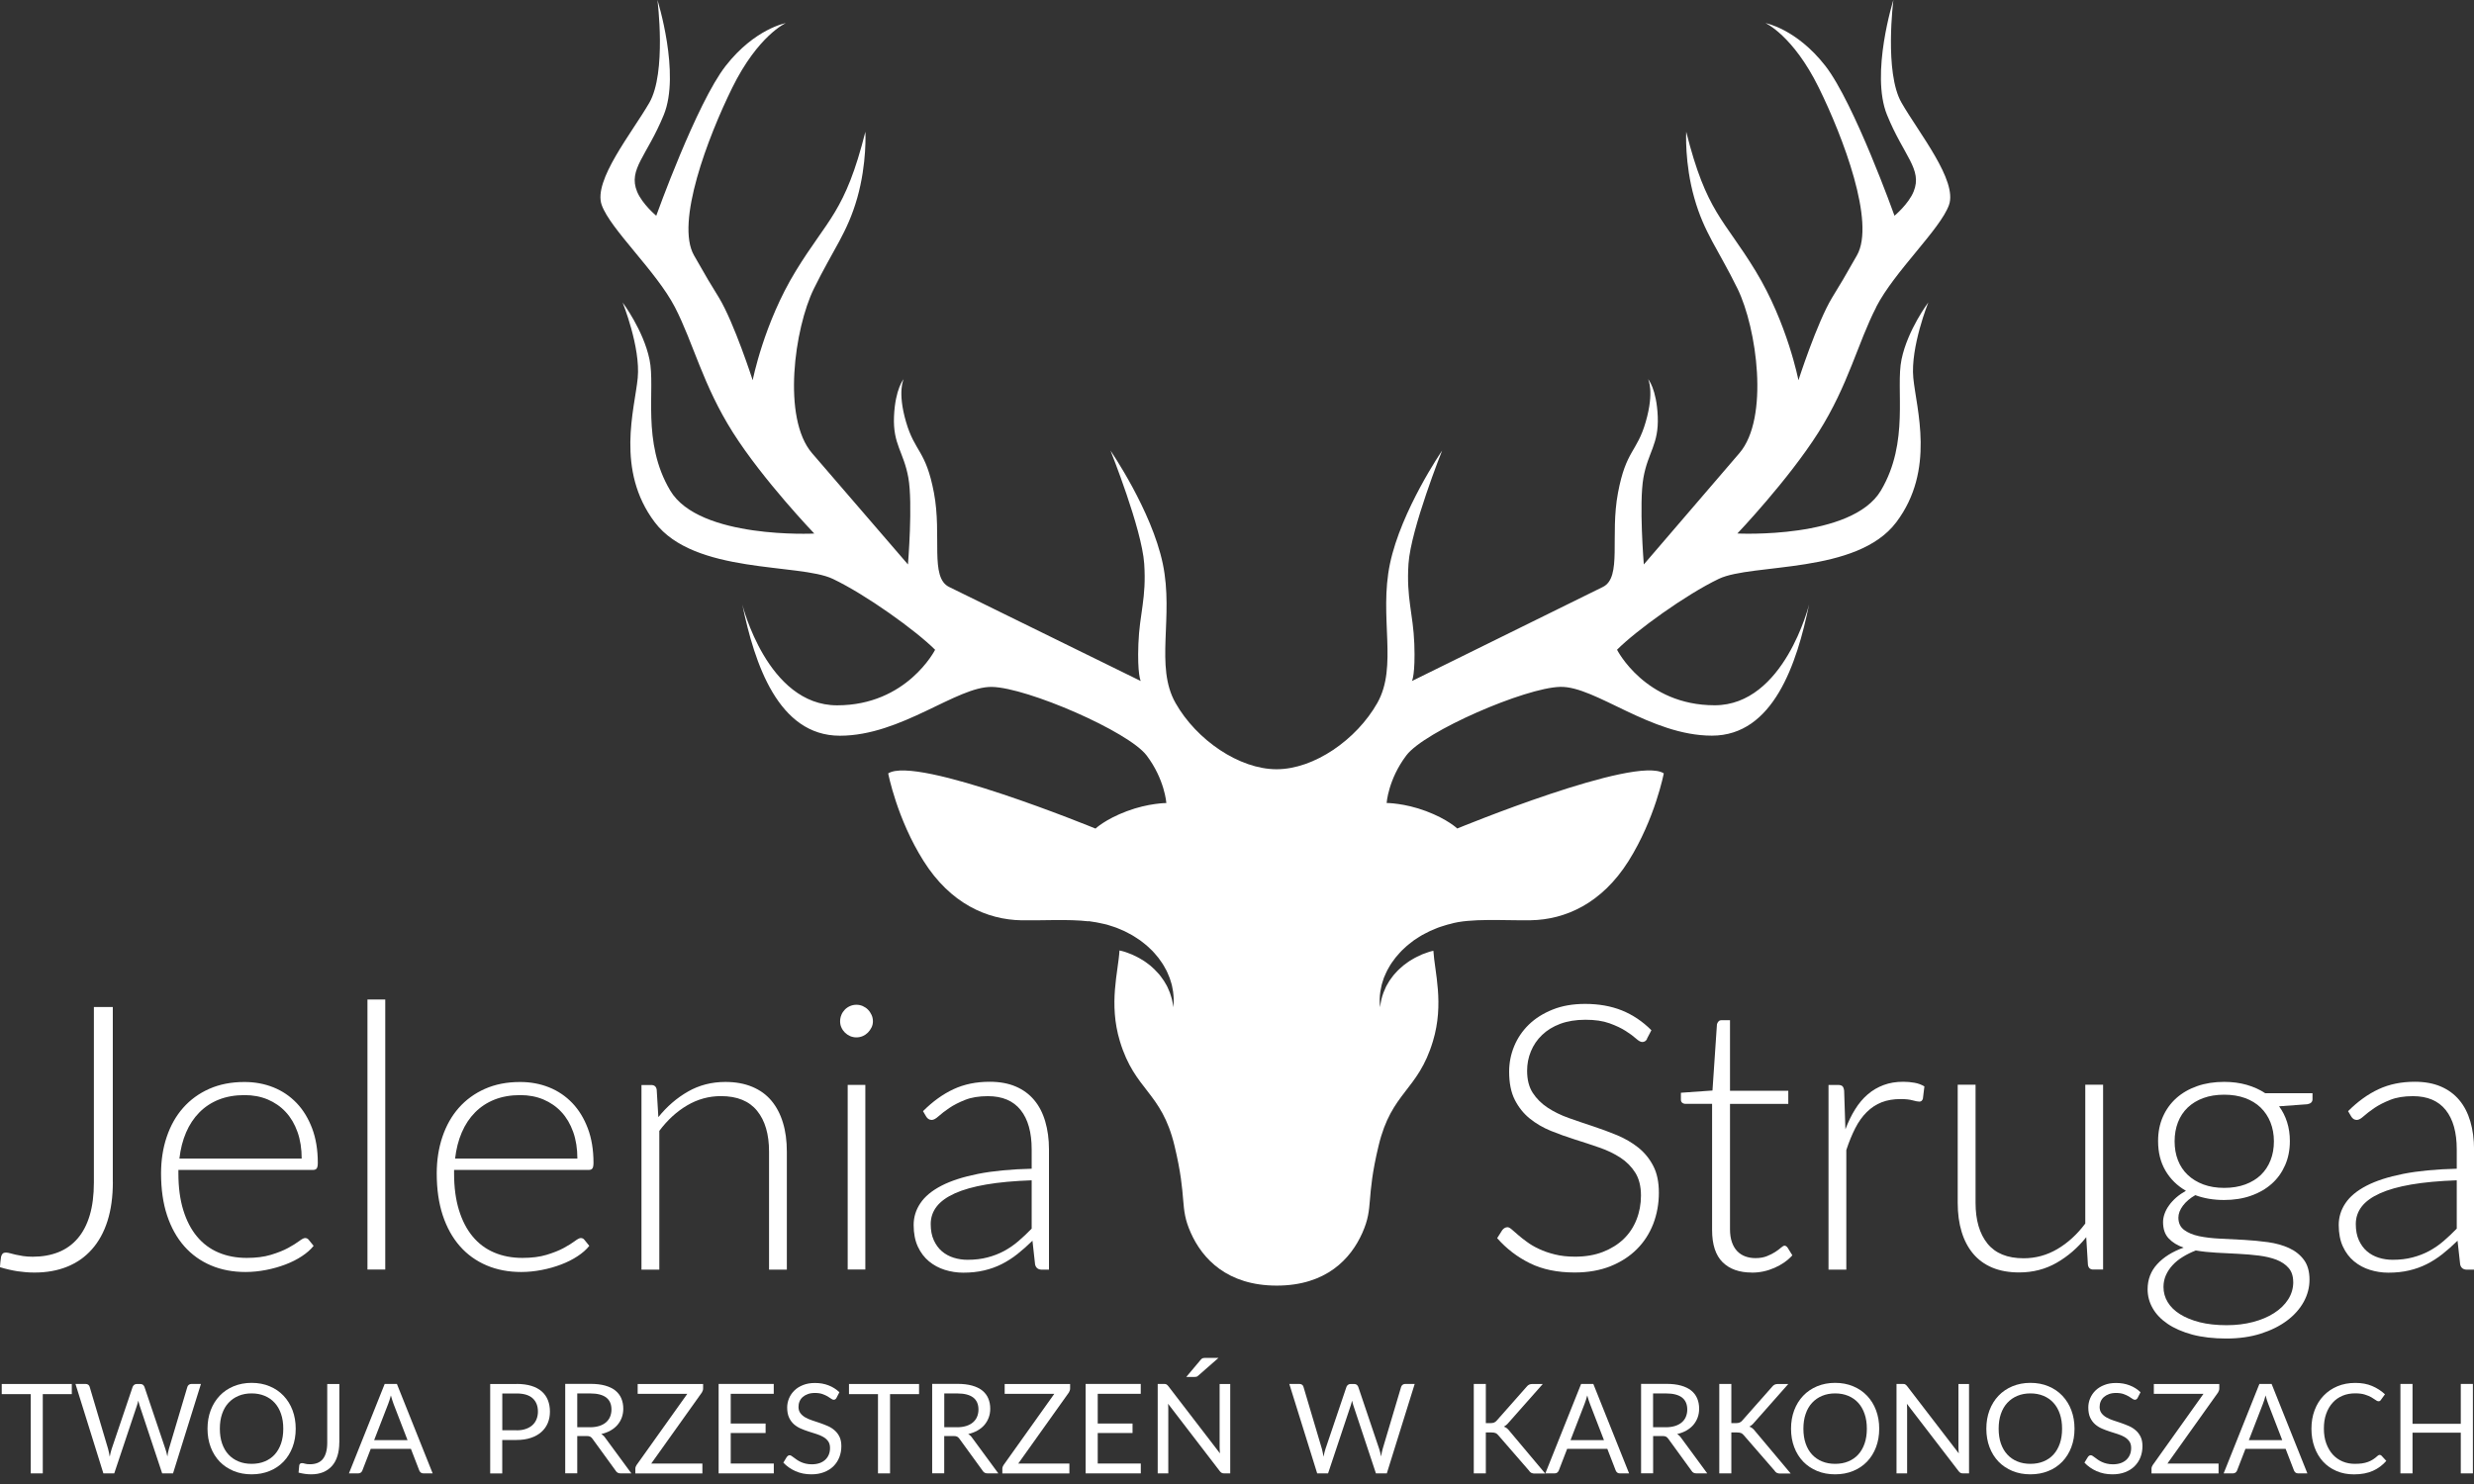
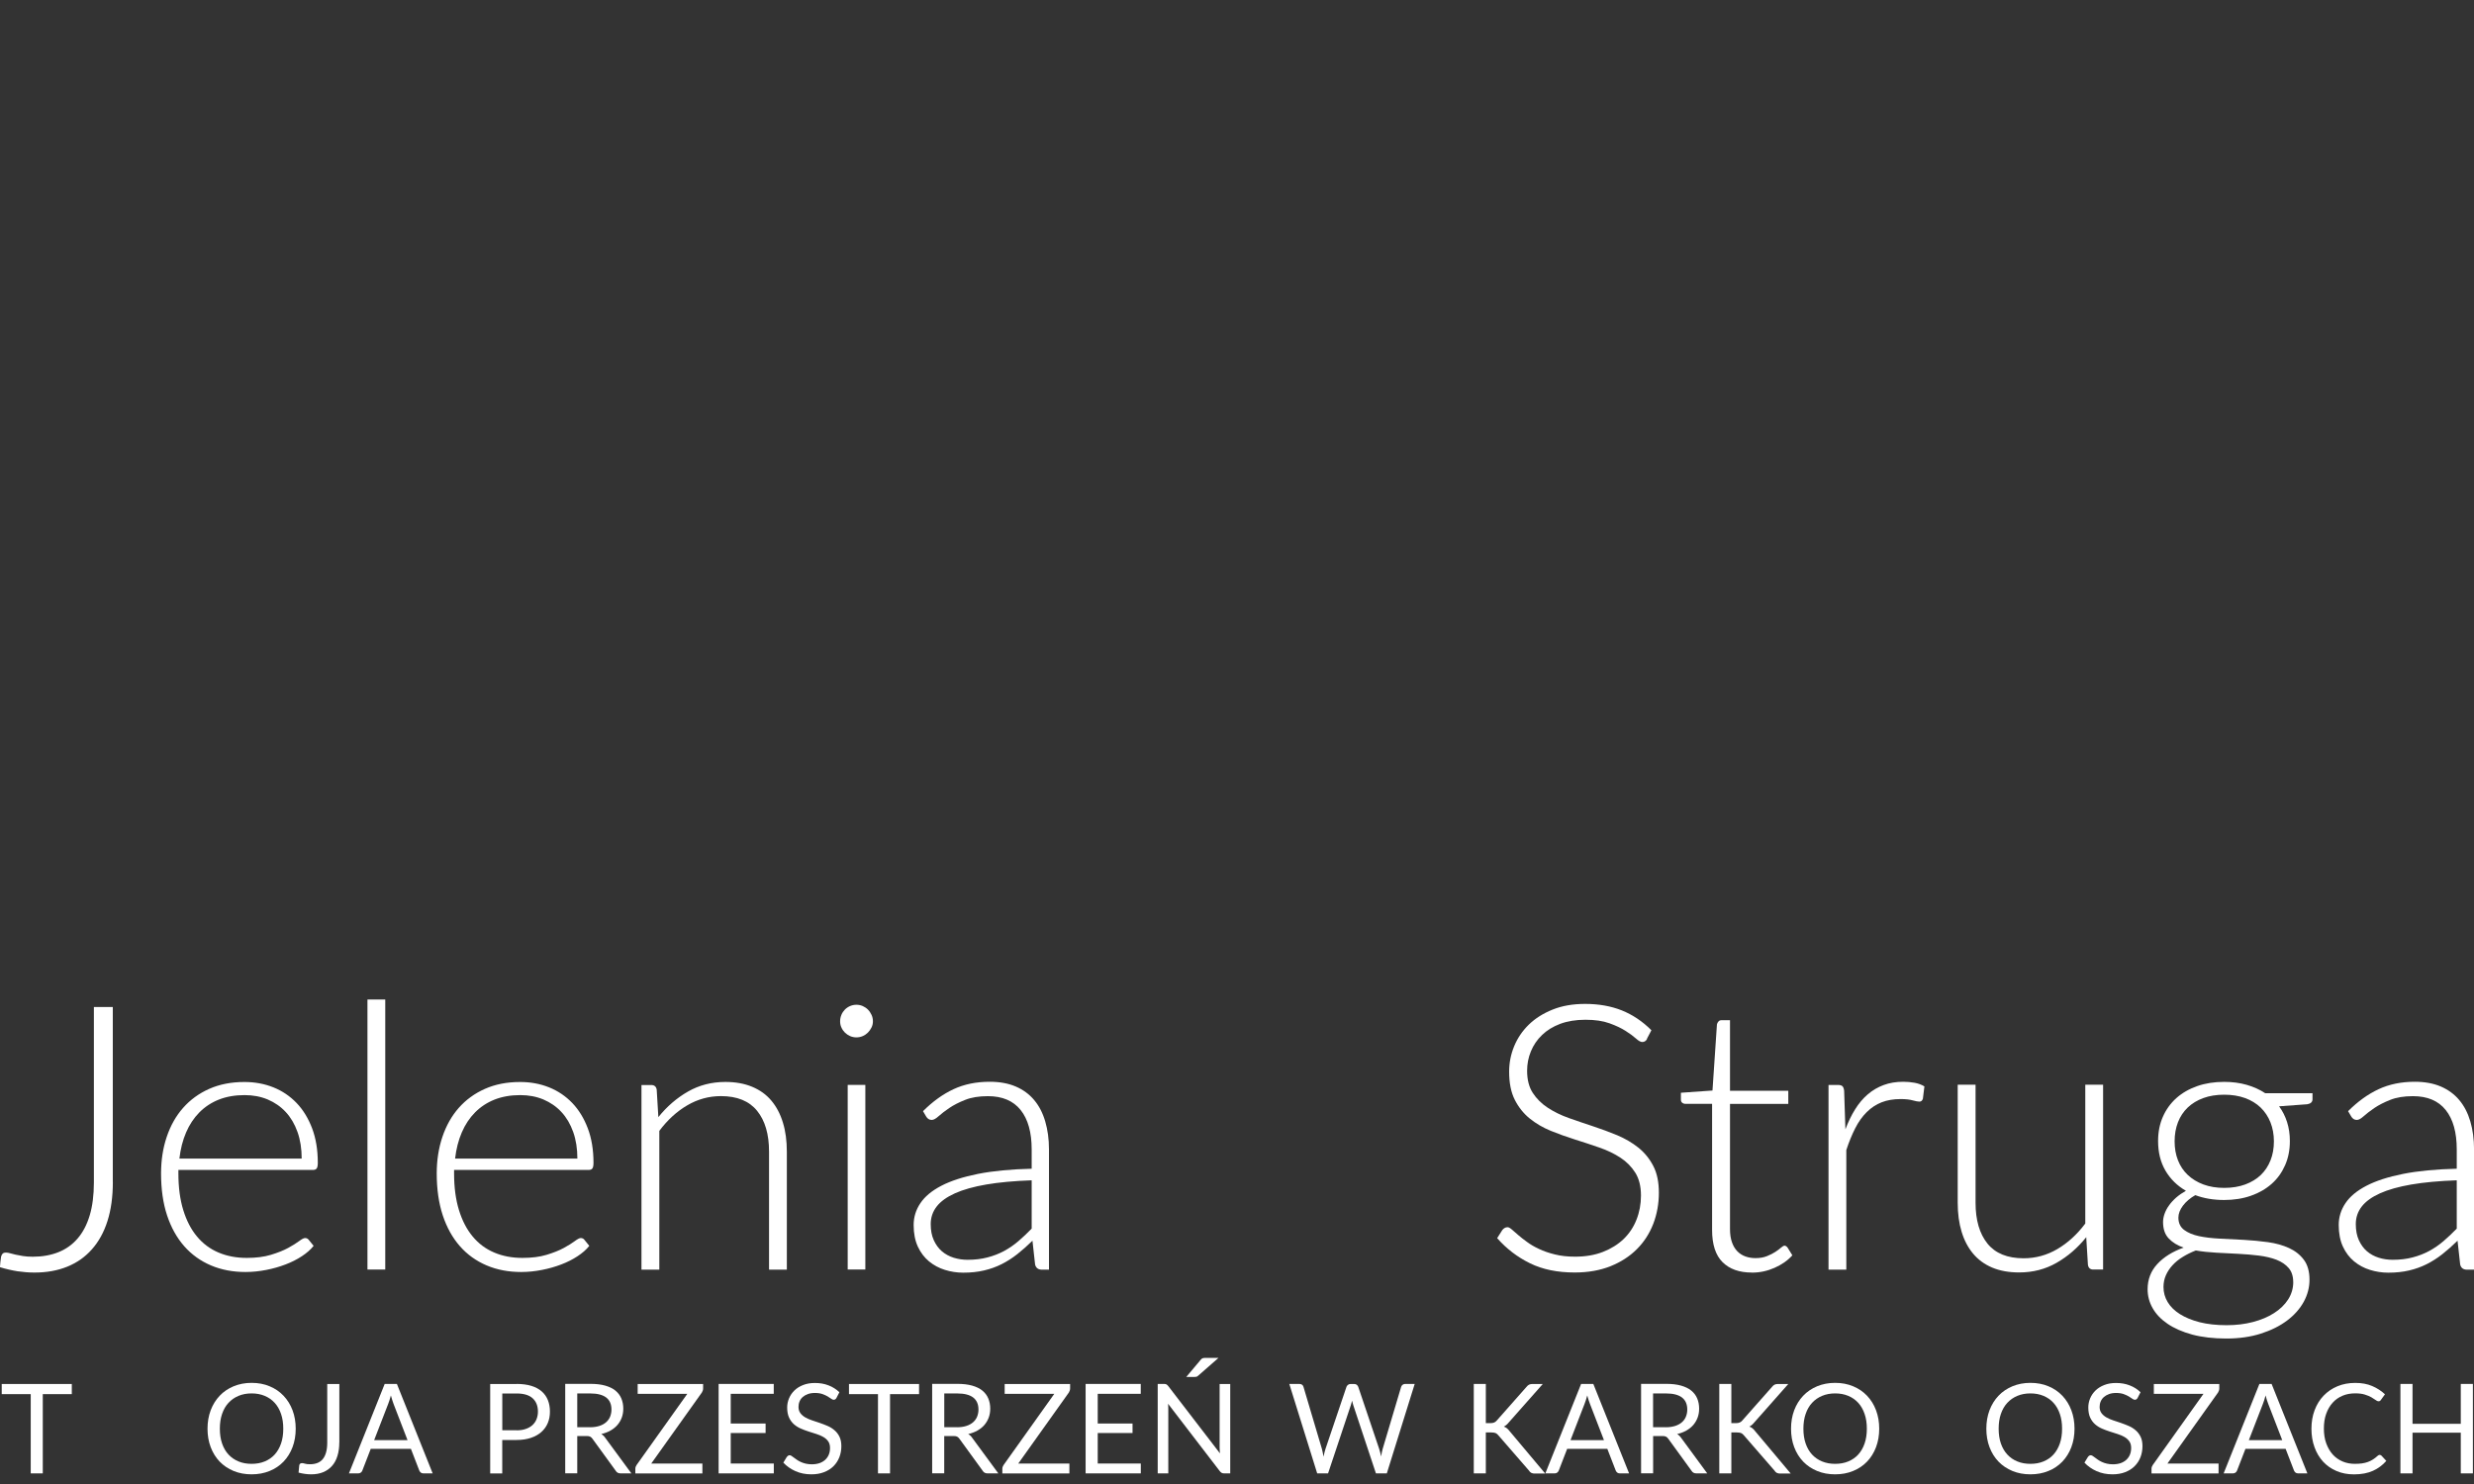
<svg xmlns="http://www.w3.org/2000/svg" width="140" height="84" viewBox="0 0 140 84" fill="none">
  <rect x="0" y="0" width="140" height="84" fill="#333333" stroke="none" />
  <g clip-path="url(#clip0_11250_1550)">
-     <path d="M106.166 17.385C107.214 15.348 109.799 12.981 110.291 11.601C110.781 10.219 108.587 7.526 107.605 5.815C106.62 4.107 107.144 -0.003 107.144 -0.003C107.144 -0.003 105.834 4.17 106.784 6.503C107.731 8.836 108.801 9.578 108.29 10.841C108 11.554 107.207 12.211 107.207 12.211C107.207 12.211 104.928 5.831 103.293 3.728C101.654 1.626 99.906 1.307 99.906 1.307C99.906 1.307 101.465 2.005 102.92 4.956C104.297 7.75 106.14 12.605 105.08 14.455C104.022 16.302 104.524 15.44 103.672 16.854C102.819 18.268 101.771 21.523 101.771 21.523C101.771 21.523 101.149 18.303 99.35 15.345C97.551 12.387 96.566 12.024 95.42 7.457C95.42 7.457 95.319 9.231 95.878 11.204C96.433 13.177 97.232 14.111 98.327 16.346C99.416 18.581 100.13 23.673 98.428 25.652C96.727 27.635 93.021 31.95 93.021 31.95C93.021 31.95 92.74 28.506 92.999 27.041C93.261 25.58 93.873 25.157 93.81 23.578C93.744 22 93.261 21.454 93.261 21.454C93.261 21.454 93.63 22.154 93.128 23.884C92.626 25.617 92.017 25.463 91.559 27.897C91.098 30.331 91.802 32.679 90.707 33.222C89.611 33.762 79.901 38.548 79.901 38.548C79.901 38.548 80.097 38.185 80.034 36.442C79.967 34.7 79.576 33.879 79.705 31.906C79.838 29.933 81.606 25.507 81.606 25.507C81.606 25.507 79.292 28.882 78.657 31.906C78.023 34.93 79.118 37.714 77.938 39.795C76.76 41.875 74.358 43.542 72.24 43.542C70.121 43.542 67.703 41.878 66.523 39.795C65.339 37.714 66.434 34.93 65.8 31.906C65.165 28.882 62.842 25.507 62.842 25.507C62.842 25.507 64.616 29.933 64.749 31.906C64.881 33.879 64.487 34.7 64.42 36.442C64.354 38.185 64.553 38.548 64.553 38.548C64.553 38.548 54.808 33.762 53.706 33.222C52.608 32.682 53.312 30.331 52.851 27.897C52.39 25.463 51.777 25.617 51.272 23.884C50.767 22.154 51.14 21.454 51.14 21.454C51.14 21.454 50.657 22 50.59 23.578C50.524 25.157 51.14 25.58 51.402 27.041C51.664 28.503 51.38 31.95 51.38 31.95C51.38 31.95 47.661 27.631 45.953 25.652C44.245 23.67 44.959 18.578 46.054 16.346C47.15 14.111 47.951 13.174 48.51 11.204C49.069 9.231 48.971 7.457 48.971 7.457C47.822 12.024 46.834 12.387 45.028 15.345C43.219 18.303 42.594 21.523 42.594 21.523C42.594 21.523 41.543 18.268 40.688 16.854C39.832 15.443 40.337 16.305 39.273 14.455C38.213 12.605 40.063 7.75 41.442 4.956C42.897 2.008 44.466 1.307 44.466 1.307C44.466 1.307 42.711 1.623 41.066 3.728C39.422 5.831 37.136 12.211 37.136 12.211C37.136 12.211 36.341 11.551 36.05 10.841C35.536 9.578 36.609 8.836 37.562 6.503C38.516 4.17 37.203 -0.003 37.203 -0.003C37.203 -0.003 37.73 4.104 36.745 5.815C35.757 7.526 33.556 10.219 34.049 11.601C34.541 12.981 37.136 15.348 38.191 17.385C39.242 19.421 39.769 21.788 41.477 24.484C43.185 27.18 46.079 30.201 46.079 30.201C46.079 30.201 39.573 30.529 37.929 27.77C36.284 25.011 37.108 22.019 36.754 20.346C36.404 18.673 35.233 17.123 35.233 17.123C35.233 17.123 36.255 19.651 36.088 21.394C35.921 23.139 34.819 26.606 37.054 29.564C39.289 32.521 45.246 31.868 47.131 32.768C49.015 33.667 51.831 35.694 52.917 36.78C52.917 36.78 51.326 39.924 47.37 39.924C43.415 39.924 42.007 34.217 42.007 34.217C42.695 37.569 44.043 41.645 47.528 41.645C51.013 41.645 54.145 38.838 56.14 38.882C58.135 38.926 63.852 41.401 64.884 42.759C65.913 44.119 66.002 45.455 66.002 45.455C66.002 45.455 64.995 45.455 63.767 45.916C62.539 46.377 61.993 46.901 61.993 46.901C61.993 46.901 51.85 42.737 50.262 43.778C50.262 43.778 50.751 46.342 52.267 48.741C53.779 51.14 55.85 52.062 57.819 52.093C58.987 52.112 60.465 52.018 61.592 52.15V52.138C61.592 52.138 61.702 52.153 61.892 52.185C61.986 52.201 62.1 52.213 62.264 52.254C62.419 52.292 62.605 52.318 62.776 52.381C62.952 52.441 63.145 52.491 63.337 52.58C63.533 52.655 63.735 52.75 63.934 52.864C64.139 52.965 64.329 53.107 64.528 53.233C64.717 53.378 64.906 53.523 65.077 53.694C65.257 53.852 65.405 54.041 65.554 54.218C65.692 54.407 65.825 54.59 65.926 54.789C66.043 54.975 66.112 55.181 66.191 55.361C66.248 55.553 66.317 55.727 66.34 55.897C66.374 56.065 66.403 56.219 66.406 56.358C66.415 56.494 66.428 56.614 66.415 56.712C66.406 56.904 66.4 57.015 66.4 57.015C66.4 57.015 66.381 56.907 66.349 56.715C66.34 56.62 66.302 56.51 66.264 56.383C66.232 56.254 66.175 56.118 66.109 55.973C66.055 55.822 65.954 55.676 65.866 55.522C65.756 55.376 65.661 55.212 65.522 55.073C65.396 54.925 65.247 54.789 65.096 54.657C64.935 54.534 64.777 54.407 64.597 54.309C64.427 54.199 64.24 54.117 64.064 54.032C63.877 53.962 63.7 53.883 63.517 53.839C63.461 53.82 63.407 53.814 63.35 53.801C63.284 54.991 62.725 56.794 63.372 58.934C64.225 61.759 65.721 61.775 66.463 64.85C67.201 67.921 66.725 68.303 67.385 69.781C68.041 71.258 69.455 72.77 72.249 72.77C75.043 72.77 76.441 71.258 77.095 69.781C77.751 68.3 77.275 67.921 78.013 64.85C78.749 61.778 80.239 61.763 81.088 58.934C81.732 56.803 81.183 55.007 81.113 53.817C81.085 53.827 81.06 53.827 81.028 53.836C80.842 53.877 80.665 53.959 80.472 54.022C80.293 54.107 80.103 54.19 79.93 54.297C79.746 54.395 79.585 54.524 79.421 54.644C79.27 54.777 79.112 54.909 78.986 55.058C78.844 55.197 78.746 55.361 78.632 55.506C78.547 55.664 78.439 55.809 78.386 55.96C78.247 56.254 78.177 56.522 78.143 56.712C78.111 56.904 78.092 57.012 78.092 57.012C78.092 57.012 78.086 56.901 78.076 56.705C78.07 56.51 78.08 56.222 78.159 55.885C78.184 55.711 78.256 55.537 78.313 55.345C78.395 55.165 78.471 54.96 78.588 54.773C78.692 54.575 78.831 54.392 78.973 54.202C79.128 54.025 79.279 53.836 79.462 53.678C79.633 53.508 79.832 53.366 80.021 53.217C80.223 53.091 80.416 52.949 80.624 52.851C80.826 52.74 81.028 52.646 81.227 52.57C81.423 52.482 81.615 52.431 81.792 52.374C81.88 52.343 81.972 52.321 82.057 52.302C83.187 51.958 85.151 52.115 86.622 52.09C88.585 52.056 90.647 51.137 92.156 48.738C93.662 46.339 94.151 43.775 94.151 43.775C92.569 42.733 82.464 46.897 82.464 46.897C82.464 46.897 81.918 46.37 80.697 45.912C79.472 45.452 78.468 45.452 78.468 45.452C78.468 45.452 78.556 44.116 79.585 42.756C80.608 41.398 86.309 38.923 88.295 38.879C90.281 38.835 93.403 41.641 96.875 41.641C100.348 41.641 101.689 37.566 102.374 34.213C102.374 34.213 100.969 39.921 97.03 39.921C93.09 39.921 91.505 36.777 91.505 36.777C92.585 35.694 95.388 33.664 97.267 32.764C99.145 31.868 105.083 32.518 107.308 29.56C109.537 26.602 108.438 23.136 108.271 21.391C108.104 19.645 109.12 17.119 109.12 17.119C109.12 17.119 107.952 18.669 107.605 20.343C107.255 22.016 108.072 25.008 106.437 27.767C104.799 30.529 98.315 30.198 98.315 30.198C98.315 30.198 101.194 27.174 102.898 24.481C104.603 21.785 105.124 19.418 106.175 17.381L106.166 17.385Z" fill="white" />
    <path d="M6.386 66.905C6.386 67.738 6.285 68.474 6.083 69.111C5.881 69.749 5.584 70.286 5.199 70.718C4.814 71.154 4.347 71.479 3.801 71.7C3.255 71.921 2.639 72.031 1.951 72.031C1.635 72.031 1.316 72.006 0.994 71.959C0.672 71.908 0.341 71.832 -0.003 71.728C0.003 71.63 0.013 71.533 0.022 71.435C0.032 71.337 0.044 71.239 0.06 71.141C0.073 71.078 0.101 71.021 0.139 70.974C0.177 70.923 0.246 70.901 0.344 70.901C0.407 70.901 0.483 70.914 0.571 70.939C0.66 70.964 0.761 70.99 0.881 71.018C1.001 71.046 1.14 71.072 1.301 71.097C1.462 71.122 1.648 71.135 1.856 71.135C2.39 71.135 2.869 71.05 3.296 70.882C3.722 70.715 4.088 70.456 4.388 70.109C4.688 69.762 4.918 69.326 5.076 68.796C5.234 68.269 5.313 67.647 5.313 66.93V57.002H6.383V66.908L6.386 66.905Z" fill="white" />
    <path d="M10.095 66.223V66.422C10.095 67.208 10.187 67.897 10.37 68.493C10.553 69.09 10.812 69.588 11.146 69.989C11.481 70.394 11.888 70.697 12.365 70.898C12.842 71.101 13.375 71.202 13.962 71.202C14.486 71.202 14.944 71.145 15.329 71.028C15.714 70.911 16.04 70.782 16.302 70.64C16.564 70.498 16.772 70.365 16.927 70.251C17.081 70.135 17.192 70.078 17.261 70.078C17.353 70.078 17.422 70.112 17.473 70.182L17.747 70.52C17.58 70.731 17.356 70.927 17.081 71.107C16.803 71.29 16.497 71.445 16.156 71.574C15.815 71.704 15.452 71.808 15.064 71.883C14.676 71.959 14.284 72 13.893 72C13.18 72 12.526 71.877 11.939 71.628C11.352 71.378 10.847 71.019 10.427 70.542C10.007 70.065 9.682 69.481 9.454 68.793C9.227 68.105 9.114 67.312 9.114 66.422C9.114 65.674 9.221 64.983 9.436 64.348C9.65 63.714 9.956 63.168 10.361 62.71C10.764 62.252 11.257 61.892 11.841 61.633C12.425 61.374 13.088 61.245 13.833 61.245C14.42 61.245 14.966 61.346 15.471 61.548C15.976 61.75 16.412 62.047 16.785 62.435C17.157 62.824 17.447 63.303 17.662 63.868C17.877 64.437 17.984 65.087 17.984 65.822C17.984 65.977 17.962 66.081 17.921 66.138C17.88 66.195 17.807 66.223 17.709 66.223H10.102H10.095ZM17.072 65.579C17.072 65.021 16.993 64.516 16.835 64.074C16.677 63.629 16.456 63.253 16.169 62.944C15.882 62.634 15.541 62.401 15.146 62.233C14.752 62.069 14.316 61.987 13.839 61.987C13.299 61.987 12.816 62.072 12.39 62.239C11.964 62.407 11.595 62.65 11.282 62.966C10.97 63.281 10.72 63.66 10.531 64.099C10.341 64.541 10.215 65.033 10.152 65.579H17.075H17.072Z" fill="white" />
    <path d="M21.801 56.576V71.861H20.794V56.576H21.801Z" fill="white" />
    <path d="M25.696 66.223V66.422C25.696 67.208 25.788 67.897 25.971 68.493C26.154 69.09 26.413 69.588 26.747 69.989C27.082 70.394 27.489 70.697 27.966 70.898C28.442 71.101 28.973 71.202 29.563 71.202C30.087 71.202 30.545 71.145 30.93 71.028C31.315 70.911 31.64 70.782 31.902 70.64C32.164 70.498 32.373 70.365 32.527 70.251C32.682 70.135 32.793 70.078 32.862 70.078C32.953 70.078 33.023 70.112 33.074 70.182L33.348 70.52C33.181 70.731 32.957 70.927 32.682 71.107C32.404 71.29 32.098 71.445 31.757 71.574C31.416 71.704 31.053 71.808 30.665 71.883C30.277 71.959 29.885 72 29.494 72C28.78 72 28.127 71.877 27.54 71.628C26.953 71.378 26.447 71.019 26.028 70.542C25.608 70.065 25.283 69.481 25.055 68.793C24.828 68.105 24.714 67.312 24.714 66.422C24.714 65.674 24.822 64.983 25.036 64.348C25.251 63.714 25.557 63.168 25.961 62.71C26.365 62.252 26.858 61.892 27.442 61.633C28.026 61.374 28.689 61.245 29.434 61.245C30.021 61.245 30.567 61.346 31.072 61.548C31.577 61.75 32.013 62.047 32.385 62.435C32.758 62.824 33.048 63.303 33.263 63.868C33.478 64.437 33.585 65.087 33.585 65.822C33.585 65.977 33.563 66.081 33.522 66.138C33.481 66.195 33.408 66.223 33.31 66.223H25.702H25.696ZM32.673 65.579C32.673 65.021 32.594 64.516 32.436 64.074C32.278 63.629 32.057 63.253 31.77 62.944C31.483 62.634 31.142 62.401 30.747 62.233C30.352 62.069 29.917 61.987 29.44 61.987C28.9 61.987 28.417 62.072 27.991 62.239C27.565 62.407 27.196 62.65 26.883 62.966C26.57 63.281 26.321 63.66 26.132 64.099C25.942 64.541 25.816 65.033 25.753 65.579H32.676H32.673Z" fill="white" />
    <path d="M37.253 63.237C37.736 62.634 38.295 62.151 38.929 61.788C39.564 61.425 40.268 61.242 41.048 61.242C41.622 61.242 42.127 61.334 42.566 61.517C43.005 61.7 43.368 61.962 43.655 62.306C43.942 62.65 44.16 63.064 44.305 63.547C44.454 64.03 44.526 64.576 44.526 65.185V71.868H43.519V65.185C43.519 64.203 43.295 63.436 42.847 62.881C42.399 62.325 41.717 62.044 40.798 62.044C40.12 62.044 39.482 62.218 38.892 62.565C38.298 62.912 37.774 63.392 37.31 64.011V71.868H36.3V61.416H36.855C37.029 61.416 37.133 61.504 37.162 61.678L37.256 63.244L37.253 63.237Z" fill="white" />
    <path d="M49.397 57.807C49.397 57.934 49.372 58.05 49.318 58.158C49.265 58.265 49.198 58.363 49.113 58.448C49.028 58.533 48.93 58.6 48.819 58.647C48.709 58.694 48.589 58.72 48.463 58.72C48.337 58.72 48.217 58.694 48.106 58.647C47.996 58.597 47.895 58.53 47.812 58.448C47.727 58.363 47.661 58.268 47.614 58.158C47.563 58.05 47.541 57.934 47.541 57.807C47.541 57.681 47.566 57.561 47.614 57.444C47.661 57.328 47.73 57.23 47.812 57.145C47.898 57.059 47.996 56.993 48.106 56.946C48.217 56.898 48.337 56.873 48.463 56.873C48.589 56.873 48.709 56.898 48.819 56.946C48.93 56.996 49.031 57.062 49.113 57.145C49.198 57.23 49.265 57.328 49.318 57.444C49.372 57.561 49.397 57.681 49.397 57.807ZM48.968 61.409V71.861H47.97V61.409H48.968Z" fill="white" />
    <path d="M52.235 62.893C52.781 62.347 53.356 61.933 53.959 61.652C54.562 61.371 55.244 61.232 56.008 61.232C56.566 61.232 57.059 61.321 57.479 61.501C57.898 61.681 58.246 61.936 58.523 62.268C58.801 62.599 59.01 63.003 59.148 63.477C59.287 63.95 59.36 64.478 59.36 65.058V71.868H58.962C58.751 71.868 58.621 71.77 58.574 71.574L58.426 70.229C58.138 70.51 57.854 70.763 57.57 70.987C57.286 71.211 56.989 71.4 56.683 71.555C56.374 71.71 56.042 71.83 55.685 71.912C55.329 71.997 54.937 72.038 54.508 72.038C54.151 72.038 53.804 71.984 53.469 71.88C53.135 71.776 52.835 71.615 52.57 71.397C52.308 71.179 52.096 70.902 51.938 70.561C51.781 70.22 51.702 69.812 51.702 69.336C51.702 68.894 51.828 68.484 52.081 68.108C52.333 67.729 52.728 67.401 53.267 67.12C53.807 66.839 54.499 66.615 55.341 66.447C56.184 66.28 57.198 66.182 58.381 66.154V65.062C58.381 64.096 58.173 63.351 57.756 62.83C57.34 62.309 56.721 62.047 55.903 62.047C55.398 62.047 54.969 62.116 54.615 62.258C54.262 62.397 53.962 62.552 53.716 62.719C53.469 62.887 53.271 63.041 53.116 63.18C52.961 63.319 52.832 63.392 52.728 63.392C52.652 63.392 52.589 63.373 52.538 63.338C52.488 63.303 52.447 63.259 52.412 63.202L52.232 62.896L52.235 62.893ZM58.381 66.81C57.387 66.845 56.532 66.924 55.812 67.047C55.095 67.17 54.502 67.338 54.038 67.546C53.571 67.757 53.226 68.007 53.002 68.297C52.778 68.588 52.668 68.919 52.668 69.288C52.668 69.639 52.724 69.942 52.841 70.198C52.958 70.453 53.11 70.665 53.302 70.829C53.495 70.993 53.716 71.113 53.968 71.192C54.221 71.271 54.483 71.309 54.757 71.309C55.165 71.309 55.537 71.265 55.875 71.176C56.216 71.088 56.528 70.968 56.822 70.81C57.112 70.652 57.384 70.466 57.636 70.248C57.889 70.03 58.138 69.797 58.381 69.544V66.814V66.81Z" fill="white" />
    <path d="M93.207 58.804C93.144 58.925 93.052 58.981 92.933 58.981C92.841 58.981 92.724 58.918 92.579 58.786C92.434 58.656 92.241 58.511 91.995 58.356C91.749 58.198 91.442 58.053 91.076 57.921C90.71 57.788 90.255 57.722 89.716 57.722C89.176 57.722 88.702 57.801 88.292 57.952C87.882 58.107 87.541 58.315 87.263 58.584C86.985 58.849 86.777 59.158 86.632 59.508C86.486 59.859 86.417 60.225 86.417 60.61C86.417 61.115 86.524 61.532 86.736 61.86C86.95 62.189 87.231 62.469 87.582 62.7C87.932 62.93 88.33 63.126 88.775 63.284C89.22 63.442 89.678 63.596 90.145 63.751C90.615 63.906 91.07 64.076 91.515 64.259C91.96 64.446 92.358 64.679 92.708 64.957C93.059 65.238 93.34 65.582 93.554 65.993C93.769 66.403 93.873 66.911 93.873 67.52C93.873 68.13 93.766 68.729 93.554 69.279C93.34 69.828 93.03 70.308 92.623 70.712C92.216 71.119 91.72 71.438 91.13 71.675C90.543 71.908 89.87 72.028 89.113 72.028C88.131 72.028 87.288 71.855 86.581 71.507C85.874 71.16 85.252 70.687 84.722 70.084L85.015 69.623C85.1 69.519 85.198 69.465 85.309 69.465C85.372 69.465 85.451 69.506 85.549 69.591C85.647 69.676 85.767 69.778 85.906 69.901C86.044 70.024 86.215 70.156 86.411 70.298C86.606 70.444 86.834 70.576 87.092 70.696C87.351 70.819 87.648 70.923 87.986 71.005C88.324 71.091 88.702 71.132 89.132 71.132C89.719 71.132 90.246 71.043 90.707 70.863C91.168 70.683 91.559 70.44 91.878 70.134C92.197 69.825 92.44 69.462 92.607 69.036C92.775 68.613 92.86 68.158 92.86 67.675C92.86 67.151 92.752 66.719 92.538 66.378C92.323 66.037 92.042 65.753 91.692 65.525C91.341 65.298 90.944 65.105 90.499 64.954C90.053 64.799 89.596 64.648 89.129 64.502C88.658 64.354 88.204 64.19 87.758 64.01C87.313 63.827 86.916 63.596 86.565 63.312C86.215 63.028 85.934 62.675 85.719 62.252C85.505 61.829 85.4 61.298 85.4 60.661C85.4 60.162 85.495 59.682 85.684 59.221C85.874 58.76 86.152 58.35 86.515 57.996C86.878 57.643 87.329 57.359 87.866 57.144C88.403 56.929 89.012 56.825 89.7 56.825C90.47 56.825 91.162 56.948 91.774 57.191C92.386 57.438 92.945 57.81 93.45 58.315L93.198 58.798L93.207 58.804Z" fill="white" />
    <path d="M99.132 72.031C98.425 72.031 97.873 71.836 97.478 71.444C97.084 71.053 96.885 70.447 96.885 69.626V62.482H95.382C95.306 62.482 95.243 62.46 95.193 62.419C95.142 62.378 95.12 62.318 95.12 62.242V61.854L96.907 61.728L97.159 57.987C97.172 57.924 97.2 57.867 97.245 57.82C97.286 57.769 97.346 57.747 97.425 57.747H97.898V61.74H101.197V62.485H97.898V69.576C97.898 69.863 97.936 70.109 98.009 70.317C98.081 70.523 98.182 70.693 98.312 70.826C98.441 70.958 98.593 71.056 98.769 71.119C98.943 71.182 99.132 71.214 99.338 71.214C99.59 71.214 99.808 71.176 99.988 71.103C100.171 71.031 100.329 70.949 100.461 70.864C100.594 70.775 100.704 70.696 100.787 70.62C100.872 70.548 100.938 70.51 100.985 70.51C101.042 70.51 101.096 70.545 101.153 70.614L101.427 71.056C101.162 71.35 100.824 71.586 100.414 71.766C100.004 71.946 99.581 72.035 99.139 72.035L99.132 72.031Z" fill="white" />
    <path d="M104.426 63.931C104.587 63.505 104.77 63.123 104.979 62.792C105.184 62.46 105.424 62.176 105.692 61.946C105.96 61.715 106.263 61.539 106.595 61.416C106.926 61.292 107.296 61.232 107.703 61.232C107.921 61.232 108.132 61.251 108.344 61.289C108.555 61.327 108.738 61.397 108.899 61.494L108.814 62.189C108.779 62.303 108.713 62.356 108.615 62.356C108.53 62.356 108.404 62.331 108.233 62.284C108.063 62.236 107.836 62.211 107.555 62.211C107.147 62.211 106.791 62.271 106.478 62.394C106.166 62.517 105.888 62.7 105.638 62.947C105.389 63.193 105.171 63.496 104.988 63.856C104.805 64.216 104.631 64.632 104.48 65.1V71.865H103.473V61.412H104.01C104.13 61.412 104.212 61.438 104.262 61.485C104.313 61.535 104.341 61.618 104.357 61.737L104.429 63.935L104.426 63.931Z" fill="white" />
    <path d="M119.011 61.409V71.861H118.455C118.281 71.861 118.177 71.769 118.152 71.586L118.057 70.03C117.574 70.633 117.015 71.116 116.381 71.479C115.746 71.842 115.042 72.025 114.263 72.025C113.682 72.025 113.174 71.934 112.738 71.751C112.302 71.567 111.942 71.305 111.655 70.961C111.368 70.617 111.15 70.204 111.005 69.721C110.857 69.238 110.784 68.692 110.784 68.082V61.399H111.794V68.082C111.794 69.064 112.018 69.831 112.466 70.39C112.915 70.945 113.597 71.223 114.515 71.223C115.194 71.223 115.828 71.05 116.422 70.702C117.012 70.355 117.539 69.875 118.003 69.257V61.399H119.014L119.011 61.409Z" fill="white" />
    <path d="M130.861 61.873V62.22C130.861 62.375 130.763 62.469 130.568 62.504L128.97 62.621C129.166 62.886 129.318 63.186 129.422 63.514C129.526 63.843 129.58 64.199 129.58 64.585C129.58 65.09 129.491 65.547 129.311 65.954C129.131 66.365 128.882 66.715 128.554 67.006C128.228 67.296 127.837 67.523 127.376 67.684C126.918 67.845 126.41 67.924 125.858 67.924C125.261 67.924 124.718 67.833 124.229 67.65C123.935 67.817 123.702 68.016 123.531 68.243C123.361 68.471 123.272 68.698 123.272 68.922C123.272 69.222 123.38 69.455 123.594 69.616C123.809 69.777 124.087 69.894 124.434 69.97C124.781 70.043 125.176 70.09 125.621 70.112C126.066 70.134 126.521 70.156 126.982 70.181C127.442 70.207 127.897 70.251 128.342 70.311C128.787 70.374 129.182 70.484 129.529 70.642C129.876 70.8 130.157 71.021 130.369 71.305C130.583 71.589 130.691 71.965 130.691 72.435C130.691 72.871 130.583 73.288 130.366 73.686C130.148 74.083 129.835 74.437 129.425 74.746C129.015 75.055 128.519 75.302 127.938 75.488C127.357 75.674 126.704 75.766 125.984 75.766C125.264 75.766 124.604 75.69 124.052 75.542C123.5 75.39 123.036 75.188 122.66 74.932C122.284 74.677 122.003 74.38 121.814 74.045C121.624 73.711 121.53 73.351 121.53 72.975C121.53 72.423 121.713 71.946 122.076 71.552C122.439 71.157 122.938 70.844 123.569 70.62C123.219 70.5 122.938 70.327 122.723 70.099C122.508 69.872 122.404 69.563 122.404 69.168C122.404 69.02 122.433 68.868 122.489 68.707C122.546 68.546 122.628 68.385 122.742 68.231C122.852 68.073 122.991 67.924 123.152 67.782C123.313 67.643 123.496 67.517 123.698 67.403C123.2 67.116 122.815 66.734 122.537 66.258C122.259 65.781 122.123 65.225 122.123 64.588C122.123 64.082 122.212 63.628 122.392 63.218C122.572 62.807 122.824 62.457 123.152 62.16C123.481 61.867 123.875 61.639 124.336 61.478C124.794 61.317 125.305 61.238 125.864 61.238C126.325 61.238 126.751 61.295 127.139 61.406C127.528 61.519 127.875 61.674 128.184 61.879H130.864L130.861 61.873ZM129.769 72.568C129.769 72.24 129.684 71.975 129.513 71.776C129.343 71.577 129.112 71.422 128.825 71.308C128.538 71.198 128.206 71.119 127.834 71.072C127.461 71.024 127.067 70.993 126.656 70.971C126.246 70.948 125.836 70.93 125.422 70.907C125.009 70.885 124.62 70.844 124.257 70.781C123.992 70.885 123.746 71.005 123.522 71.144C123.298 71.28 123.105 71.438 122.944 71.612C122.783 71.785 122.657 71.978 122.565 72.183C122.474 72.388 122.429 72.612 122.429 72.849C122.429 73.158 122.508 73.442 122.666 73.704C122.824 73.966 123.055 74.194 123.361 74.386C123.667 74.579 124.039 74.73 124.478 74.844C124.92 74.954 125.428 75.011 126.003 75.011C126.536 75.011 127.032 74.951 127.49 74.831C127.948 74.711 128.348 74.544 128.686 74.326C129.027 74.109 129.292 73.85 129.485 73.55C129.677 73.247 129.772 72.918 129.772 72.562L129.769 72.568ZM125.861 67.239C126.309 67.239 126.707 67.173 127.057 67.044C127.408 66.914 127.701 66.734 127.941 66.504C128.178 66.273 128.361 65.996 128.487 65.674C128.614 65.352 128.677 64.995 128.677 64.603C128.677 64.212 128.61 63.852 128.481 63.527C128.352 63.202 128.165 62.924 127.925 62.69C127.685 62.46 127.389 62.28 127.045 62.154C126.697 62.028 126.303 61.964 125.864 61.964C125.425 61.964 125.027 62.028 124.683 62.154C124.336 62.28 124.043 62.46 123.8 62.69C123.56 62.921 123.373 63.199 123.247 63.527C123.121 63.852 123.058 64.212 123.058 64.603C123.058 64.995 123.121 65.352 123.247 65.674C123.373 65.996 123.556 66.273 123.8 66.504C124.043 66.734 124.336 66.914 124.683 67.044C125.031 67.173 125.425 67.239 125.864 67.239H125.861Z" fill="white" />
    <path d="M132.878 62.893C133.424 62.347 133.999 61.933 134.602 61.652C135.205 61.371 135.887 61.232 136.651 61.232C137.212 61.232 137.702 61.321 138.122 61.501C138.541 61.681 138.889 61.936 139.167 62.268C139.444 62.599 139.653 63.003 139.792 63.477C139.93 63.95 140.003 64.478 140.003 65.058V71.868H139.605C139.394 71.868 139.264 71.77 139.217 71.574L139.069 70.229C138.781 70.51 138.497 70.763 138.213 70.987C137.929 71.211 137.632 71.4 137.326 71.555C137.017 71.71 136.685 71.83 136.329 71.912C135.972 71.997 135.58 72.038 135.151 72.038C134.794 72.038 134.447 71.984 134.113 71.88C133.775 71.776 133.478 71.615 133.213 71.397C132.951 71.179 132.739 70.902 132.581 70.561C132.424 70.22 132.345 69.812 132.345 69.336C132.345 68.894 132.471 68.484 132.724 68.108C132.976 67.729 133.371 67.401 133.91 67.12C134.45 66.839 135.142 66.615 135.984 66.447C136.827 66.28 137.841 66.182 139.024 66.154V65.062C139.024 64.096 138.816 63.351 138.399 62.83C137.983 62.309 137.364 62.047 136.546 62.047C136.041 62.047 135.612 62.116 135.258 62.258C134.905 62.397 134.605 62.552 134.359 62.719C134.113 62.887 133.914 63.041 133.759 63.18C133.604 63.319 133.475 63.392 133.371 63.392C133.295 63.392 133.232 63.373 133.181 63.338C133.131 63.303 133.09 63.259 133.055 63.202L132.875 62.896L132.878 62.893ZM139.024 66.81C138.03 66.845 137.175 66.924 136.455 67.047C135.738 67.17 135.145 67.338 134.681 67.546C134.214 67.757 133.869 68.007 133.645 68.297C133.421 68.588 133.311 68.919 133.311 69.288C133.311 69.639 133.368 69.942 133.484 70.198C133.601 70.453 133.753 70.665 133.945 70.829C134.138 70.993 134.359 71.113 134.611 71.192C134.864 71.271 135.126 71.309 135.4 71.309C135.808 71.309 136.18 71.265 136.518 71.176C136.859 71.088 137.171 70.968 137.465 70.81C137.755 70.652 138.027 70.466 138.279 70.248C138.532 70.03 138.781 69.797 139.024 69.544V66.814V66.81Z" fill="white" />
    <path d="M4.06 78.913H2.421V83.399H1.739V78.913H0.098V78.339H4.063V78.913H4.06Z" fill="white" />
-     <path d="M11.371 78.336L9.792 83.399H9.177L7.895 79.539C7.883 79.501 7.873 79.46 7.861 79.419C7.851 79.378 7.838 79.33 7.826 79.283C7.813 79.33 7.804 79.374 7.791 79.419C7.778 79.46 7.769 79.501 7.756 79.539L6.465 83.399H5.85L4.271 78.336H4.839C4.899 78.336 4.953 78.352 4.994 78.38C5.035 78.412 5.06 78.45 5.073 78.497L6.118 82.017C6.134 82.08 6.15 82.149 6.165 82.222C6.181 82.294 6.197 82.374 6.21 82.456C6.225 82.374 6.244 82.294 6.26 82.222C6.279 82.149 6.298 82.08 6.317 82.02L7.507 78.5C7.52 78.462 7.548 78.424 7.589 78.39C7.63 78.355 7.681 78.339 7.741 78.339H7.939C7.999 78.339 8.05 78.355 8.088 78.383C8.126 78.415 8.154 78.453 8.173 78.5L9.36 82.02C9.382 82.083 9.401 82.146 9.42 82.219C9.439 82.288 9.455 82.364 9.47 82.443C9.483 82.364 9.496 82.291 9.508 82.219C9.521 82.149 9.537 82.083 9.556 82.02L10.604 78.5C10.616 78.459 10.642 78.421 10.683 78.386C10.724 78.355 10.774 78.336 10.834 78.336H11.368H11.371Z" fill="white" />
    <path d="M16.734 80.87C16.734 81.249 16.674 81.596 16.554 81.915C16.434 82.231 16.264 82.505 16.046 82.733C15.828 82.96 15.563 83.14 15.257 83.263C14.95 83.389 14.61 83.453 14.237 83.453C13.864 83.453 13.527 83.389 13.22 83.263C12.914 83.137 12.652 82.96 12.431 82.733C12.213 82.505 12.043 82.231 11.923 81.915C11.803 81.6 11.743 81.249 11.743 80.87C11.743 80.491 11.803 80.144 11.923 79.825C12.043 79.51 12.213 79.235 12.431 79.005C12.649 78.774 12.914 78.597 13.22 78.468C13.527 78.342 13.864 78.275 14.237 78.275C14.61 78.275 14.95 78.338 15.257 78.468C15.563 78.594 15.828 78.774 16.046 79.005C16.264 79.235 16.434 79.507 16.554 79.825C16.674 80.144 16.734 80.491 16.734 80.87ZM16.03 80.87C16.03 80.558 15.989 80.28 15.904 80.034C15.819 79.784 15.699 79.576 15.544 79.406C15.389 79.235 15.2 79.103 14.979 79.011C14.758 78.919 14.512 78.872 14.237 78.872C13.962 78.872 13.719 78.919 13.498 79.011C13.277 79.103 13.088 79.235 12.93 79.406C12.772 79.576 12.652 79.784 12.567 80.034C12.482 80.28 12.441 80.561 12.441 80.87C12.441 81.18 12.482 81.461 12.567 81.707C12.652 81.953 12.772 82.161 12.93 82.332C13.088 82.502 13.277 82.632 13.498 82.723C13.719 82.815 13.966 82.859 14.237 82.859C14.508 82.859 14.758 82.815 14.979 82.723C15.2 82.632 15.389 82.502 15.544 82.332C15.699 82.161 15.819 81.953 15.904 81.707C15.989 81.461 16.03 81.183 16.03 80.87Z" fill="white" />
    <path d="M19.2 81.65C19.2 81.931 19.165 82.187 19.095 82.411C19.026 82.635 18.925 82.825 18.789 82.976C18.653 83.131 18.486 83.248 18.29 83.33C18.091 83.412 17.864 83.453 17.608 83.453C17.375 83.453 17.138 83.418 16.895 83.355C16.898 83.289 16.904 83.219 16.914 83.153C16.92 83.087 16.927 83.02 16.933 82.954C16.939 82.913 16.952 82.882 16.977 82.856C17.002 82.831 17.04 82.818 17.091 82.818C17.132 82.818 17.189 82.828 17.258 82.85C17.328 82.872 17.422 82.882 17.539 82.882C17.694 82.882 17.833 82.859 17.956 82.812C18.079 82.765 18.18 82.692 18.262 82.594C18.344 82.496 18.407 82.37 18.451 82.215C18.495 82.061 18.518 81.878 18.518 81.666V78.339H19.203V81.653L19.2 81.65Z" fill="white" />
    <path d="M24.49 83.399H23.96C23.9 83.399 23.849 83.384 23.811 83.352C23.774 83.32 23.745 83.283 23.726 83.235L23.253 82.01H20.98L20.506 83.235C20.494 83.276 20.465 83.314 20.424 83.349C20.383 83.38 20.336 83.399 20.276 83.399H19.746L21.769 78.336H22.46L24.484 83.399H24.49ZM23.063 81.521L22.268 79.46C22.246 79.4 22.221 79.327 22.195 79.245C22.17 79.163 22.145 79.078 22.119 78.986C22.069 79.179 22.018 79.337 21.968 79.463L21.172 81.518H23.063V81.521Z" fill="white" />
    <path d="M29.235 78.336C29.554 78.336 29.835 78.374 30.072 78.446C30.308 78.519 30.504 78.626 30.659 78.762C30.814 78.898 30.93 79.065 31.006 79.258C31.082 79.45 31.12 79.665 31.12 79.905C31.12 80.145 31.079 80.356 30.997 80.552C30.915 80.748 30.794 80.915 30.634 81.057C30.476 81.199 30.277 81.31 30.043 81.388C29.81 81.468 29.538 81.508 29.232 81.508H28.421V83.403H27.739V78.339H29.232L29.235 78.336ZM29.235 80.962C29.431 80.962 29.604 80.937 29.753 80.883C29.901 80.833 30.027 80.76 30.132 80.666C30.233 80.571 30.311 80.46 30.362 80.331C30.413 80.202 30.441 80.059 30.441 79.902C30.441 79.58 30.34 79.327 30.141 79.147C29.942 78.967 29.639 78.876 29.235 78.876H28.424V80.959H29.235V80.962Z" fill="white" />
    <path d="M35.725 83.399H35.119C34.993 83.399 34.901 83.351 34.845 83.254L33.531 81.445C33.49 81.388 33.449 81.347 33.402 81.322C33.358 81.296 33.285 81.284 33.187 81.284H32.666V83.395H31.985V78.332H33.415C33.733 78.332 34.011 78.364 34.245 78.43C34.478 78.496 34.671 78.588 34.823 78.711C34.974 78.834 35.088 78.982 35.16 79.156C35.233 79.33 35.271 79.522 35.271 79.737C35.271 79.917 35.242 80.084 35.186 80.239C35.129 80.393 35.047 80.532 34.939 80.659C34.832 80.782 34.703 80.886 34.548 80.974C34.393 81.063 34.22 81.126 34.024 81.173C34.112 81.224 34.188 81.293 34.251 81.388L35.729 83.399H35.725ZM33.386 80.788C33.585 80.788 33.759 80.763 33.91 80.715C34.062 80.668 34.188 80.599 34.292 80.51C34.393 80.422 34.472 80.318 34.523 80.195C34.573 80.071 34.602 79.936 34.602 79.787C34.602 79.487 34.504 79.26 34.305 79.105C34.106 78.954 33.809 78.875 33.415 78.875H32.666V80.785H33.386V80.788Z" fill="white" />
    <path d="M39.788 78.591C39.788 78.67 39.766 78.743 39.719 78.819L36.852 82.844H39.747V83.402H35.953V83.134C35.953 83.096 35.959 83.061 35.972 83.027C35.984 82.995 36 82.963 36.019 82.932L38.892 78.898H36.085V78.339H39.788V78.595V78.591Z" fill="white" />
    <path d="M43.788 82.841V83.399H40.666V78.336H43.785V78.895H41.351V80.577H43.324V81.114H41.351V82.841H43.788Z" fill="white" />
    <path d="M47.336 79.128C47.314 79.163 47.292 79.191 47.267 79.207C47.241 79.223 47.213 79.232 47.175 79.232C47.134 79.232 47.087 79.213 47.033 79.172C46.979 79.131 46.91 79.087 46.831 79.04C46.749 78.993 46.651 78.948 46.537 78.907C46.424 78.869 46.285 78.847 46.121 78.847C45.966 78.847 45.833 78.866 45.717 78.91C45.6 78.951 45.502 79.008 45.423 79.078C45.344 79.147 45.284 79.232 45.246 79.327C45.205 79.422 45.186 79.526 45.186 79.636C45.186 79.778 45.221 79.895 45.291 79.987C45.36 80.082 45.451 80.16 45.565 80.227C45.679 80.293 45.808 80.35 45.953 80.397C46.099 80.445 46.247 80.495 46.398 80.546C46.55 80.599 46.698 80.656 46.844 80.719C46.989 80.782 47.118 80.865 47.232 80.966C47.346 81.063 47.437 81.186 47.507 81.329C47.576 81.474 47.611 81.65 47.611 81.859C47.611 82.08 47.573 82.288 47.497 82.484C47.421 82.68 47.311 82.847 47.166 82.992C47.02 83.137 46.844 83.248 46.632 83.33C46.421 83.412 46.181 83.453 45.912 83.453C45.584 83.453 45.284 83.393 45.016 83.273C44.748 83.153 44.517 82.995 44.328 82.79L44.526 82.465C44.545 82.44 44.568 82.418 44.596 82.399C44.624 82.38 44.653 82.373 44.688 82.373C44.719 82.373 44.754 82.386 44.792 82.411C44.83 82.436 44.874 82.468 44.924 82.506C44.975 82.544 45.032 82.585 45.095 82.629C45.158 82.673 45.23 82.714 45.313 82.752C45.395 82.79 45.486 82.822 45.59 82.847C45.694 82.872 45.811 82.885 45.941 82.885C46.102 82.885 46.247 82.863 46.376 82.819C46.503 82.774 46.61 82.711 46.698 82.629C46.787 82.547 46.853 82.452 46.9 82.339C46.948 82.225 46.97 82.099 46.97 81.96C46.97 81.808 46.935 81.682 46.866 81.584C46.796 81.486 46.705 81.404 46.591 81.338C46.477 81.272 46.348 81.218 46.203 81.171C46.058 81.123 45.909 81.079 45.758 81.029C45.606 80.981 45.458 80.924 45.313 80.861C45.167 80.798 45.038 80.716 44.924 80.615C44.811 80.514 44.719 80.388 44.65 80.236C44.58 80.085 44.545 79.895 44.545 79.671C44.545 79.491 44.58 79.318 44.65 79.153C44.719 78.986 44.82 78.838 44.953 78.708C45.085 78.579 45.249 78.475 45.445 78.399C45.641 78.32 45.862 78.282 46.114 78.282C46.398 78.282 46.654 78.326 46.888 78.418C47.118 78.506 47.323 78.636 47.5 78.806L47.333 79.131L47.336 79.128Z" fill="white" />
    <path d="M52.005 78.913H50.366V83.399H49.684V78.913H48.043V78.339H52.008V78.913H52.005Z" fill="white" />
    <path d="M56.494 83.399H55.884C55.758 83.399 55.667 83.351 55.61 83.254L54.297 81.445C54.255 81.388 54.215 81.347 54.167 81.322C54.12 81.296 54.05 81.284 53.953 81.284H53.432V83.395H52.75V78.332H54.18C54.499 78.332 54.776 78.364 55.01 78.43C55.244 78.496 55.436 78.588 55.588 78.711C55.739 78.834 55.853 78.982 55.925 79.156C55.998 79.33 56.036 79.522 56.036 79.737C56.036 79.917 56.008 80.084 55.951 80.239C55.894 80.393 55.812 80.532 55.705 80.659C55.597 80.785 55.468 80.886 55.313 80.974C55.158 81.063 54.985 81.126 54.789 81.173C54.877 81.224 54.953 81.293 55.016 81.388L56.494 83.399ZM54.154 80.788C54.353 80.788 54.527 80.763 54.678 80.715C54.83 80.668 54.956 80.599 55.06 80.51C55.161 80.422 55.24 80.318 55.291 80.195C55.342 80.071 55.37 79.936 55.37 79.787C55.37 79.487 55.272 79.26 55.073 79.105C54.874 78.954 54.578 78.875 54.183 78.875H53.435V80.785H54.154V80.788Z" fill="white" />
    <path d="M60.556 78.591C60.556 78.67 60.531 78.743 60.487 78.819L57.621 82.844H60.515V83.402H56.721V83.134C56.721 83.096 56.727 83.061 56.74 83.027C56.752 82.995 56.768 82.963 56.787 82.932L59.66 78.898H56.853V78.339H60.556V78.595V78.591Z" fill="white" />
    <path d="M64.556 82.841V83.399H61.434V78.336H64.553V78.895H62.119V80.577H64.089V81.114H62.119V82.841H64.556Z" fill="white" />
    <path d="M69.617 78.335V83.399H69.272C69.219 83.399 69.171 83.39 69.137 83.371C69.099 83.352 69.064 83.32 69.029 83.276L66.1 79.459C66.103 79.519 66.109 79.576 66.109 79.633C66.109 79.69 66.112 79.743 66.112 79.791V83.399H65.513V78.335H65.866C65.898 78.335 65.923 78.335 65.945 78.342C65.967 78.342 65.986 78.351 66.002 78.361C66.018 78.37 66.037 78.38 66.052 78.395C66.068 78.411 66.087 78.43 66.106 78.452L69.036 82.266C69.032 82.206 69.026 82.146 69.023 82.089C69.02 82.032 69.017 81.975 69.017 81.925V78.339H69.617V78.335ZM68.954 76.861L67.801 77.871C67.767 77.903 67.732 77.925 67.7 77.931C67.669 77.938 67.628 77.941 67.58 77.941H67.129L67.943 76.972C67.984 76.921 68.022 76.89 68.067 76.877C68.108 76.865 68.168 76.861 68.246 76.861H68.957H68.954Z" fill="white" />
    <path d="M80.056 78.336L78.478 83.399H77.862L76.58 79.539C76.568 79.501 76.558 79.46 76.546 79.419C76.536 79.378 76.523 79.33 76.511 79.283C76.498 79.33 76.486 79.374 76.476 79.419C76.463 79.46 76.451 79.501 76.441 79.539L75.153 83.399H74.538L72.96 78.336H73.528C73.588 78.336 73.641 78.352 73.682 78.38C73.723 78.412 73.749 78.45 73.761 78.497L74.806 82.017C74.822 82.08 74.838 82.149 74.853 82.222C74.869 82.294 74.882 82.374 74.898 82.456C74.913 82.374 74.933 82.294 74.948 82.222C74.967 82.149 74.986 82.08 75.005 82.02L76.195 78.5C76.208 78.462 76.236 78.424 76.277 78.39C76.318 78.355 76.369 78.339 76.429 78.339H76.628C76.688 78.339 76.738 78.355 76.776 78.383C76.814 78.415 76.842 78.453 76.861 78.5L78.048 82.02C78.07 82.083 78.089 82.146 78.105 82.219C78.124 82.288 78.14 82.364 78.156 82.443C78.168 82.364 78.181 82.291 78.193 82.219C78.206 82.149 78.222 82.083 78.241 82.02L79.289 78.5C79.301 78.459 79.327 78.421 79.368 78.386C79.409 78.355 79.459 78.336 79.516 78.336H80.05H80.056Z" fill="white" />
    <path d="M84.078 80.555H84.337C84.425 80.555 84.498 80.543 84.551 80.52C84.605 80.498 84.655 80.46 84.7 80.407L86.385 78.5C86.433 78.44 86.483 78.396 86.534 78.374C86.584 78.349 86.65 78.339 86.723 78.339H87.304L85.375 80.52C85.328 80.577 85.284 80.625 85.239 80.659C85.195 80.697 85.148 80.726 85.1 80.751C85.164 80.773 85.22 80.805 85.274 80.846C85.325 80.887 85.375 80.94 85.426 81.007L87.44 83.406H86.846C86.802 83.406 86.764 83.406 86.733 83.396C86.701 83.39 86.672 83.38 86.65 83.368C86.628 83.355 86.606 83.339 86.587 83.32C86.568 83.305 86.552 83.283 86.537 83.257L84.791 81.246C84.744 81.186 84.693 81.145 84.639 81.12C84.586 81.095 84.504 81.082 84.393 81.082H84.081V83.399H83.399V78.336H84.081V80.555H84.078Z" fill="white" />
    <path d="M92.194 83.399H91.663C91.603 83.399 91.553 83.384 91.515 83.352C91.477 83.32 91.449 83.283 91.43 83.235L90.956 82.01H88.683L88.21 83.235C88.194 83.276 88.169 83.314 88.128 83.349C88.087 83.38 88.04 83.399 87.98 83.399H87.449L89.473 78.336H90.164L92.188 83.399H92.194ZM90.767 81.521L89.972 79.46C89.946 79.4 89.924 79.327 89.896 79.245C89.867 79.163 89.845 79.078 89.82 78.986C89.769 79.179 89.719 79.337 89.668 79.463L88.873 81.518H90.764L90.767 81.521Z" fill="white" />
    <path d="M96.604 83.399H95.998C95.871 83.399 95.78 83.351 95.723 83.254L94.41 81.445C94.369 81.388 94.328 81.347 94.281 81.322C94.233 81.296 94.164 81.284 94.066 81.284H93.548V83.395H92.866V78.332H94.296C94.615 78.332 94.893 78.364 95.126 78.43C95.36 78.496 95.553 78.588 95.704 78.711C95.856 78.834 95.969 78.982 96.042 79.156C96.115 79.33 96.152 79.522 96.152 79.737C96.152 79.917 96.124 80.084 96.067 80.239C96.01 80.393 95.928 80.532 95.821 80.659C95.714 80.782 95.584 80.886 95.43 80.974C95.275 81.063 95.101 81.126 94.906 81.173C94.994 81.224 95.067 81.293 95.133 81.388L96.61 83.399H96.604ZM94.265 80.788C94.463 80.788 94.637 80.763 94.789 80.715C94.94 80.668 95.067 80.599 95.171 80.51C95.272 80.422 95.351 80.318 95.401 80.195C95.452 80.071 95.48 79.936 95.48 79.787C95.48 79.487 95.382 79.26 95.183 79.105C94.984 78.954 94.688 78.875 94.293 78.875H93.545V80.785H94.265V80.788Z" fill="white" />
    <path d="M97.971 80.555H98.23C98.318 80.555 98.391 80.543 98.444 80.52C98.498 80.498 98.548 80.46 98.593 80.407L100.278 78.5C100.326 78.44 100.376 78.396 100.427 78.374C100.477 78.349 100.543 78.339 100.616 78.339H101.197L99.268 80.52C99.221 80.577 99.177 80.625 99.132 80.659C99.088 80.697 99.041 80.726 98.993 80.751C99.057 80.773 99.114 80.805 99.167 80.846C99.218 80.887 99.271 80.94 99.319 81.007L101.333 83.406H100.739C100.695 83.406 100.657 83.406 100.626 83.396C100.594 83.39 100.566 83.38 100.543 83.368C100.518 83.355 100.499 83.339 100.48 83.32C100.461 83.305 100.446 83.283 100.43 83.257L98.684 81.246C98.637 81.186 98.586 81.145 98.533 81.12C98.479 81.095 98.397 81.082 98.286 81.082H97.974V83.399H97.292V78.336H97.974V80.555H97.971Z" fill="white" />
    <path d="M106.342 80.87C106.342 81.249 106.282 81.596 106.162 81.915C106.043 82.231 105.872 82.505 105.654 82.733C105.436 82.96 105.171 83.14 104.865 83.263C104.559 83.389 104.218 83.453 103.845 83.453C103.473 83.453 103.135 83.389 102.829 83.263C102.523 83.137 102.261 82.96 102.04 82.733C101.822 82.505 101.651 82.231 101.532 81.915C101.412 81.6 101.352 81.249 101.352 80.87C101.352 80.491 101.412 80.144 101.532 79.825C101.651 79.51 101.822 79.235 102.04 79.005C102.258 78.774 102.523 78.597 102.829 78.468C103.135 78.342 103.473 78.275 103.845 78.275C104.218 78.275 104.556 78.338 104.865 78.468C105.171 78.594 105.436 78.774 105.654 79.005C105.872 79.235 106.043 79.507 106.162 79.825C106.282 80.144 106.342 80.491 106.342 80.87ZM105.642 80.87C105.642 80.558 105.601 80.28 105.515 80.034C105.43 79.784 105.31 79.576 105.155 79.406C105.001 79.235 104.811 79.103 104.59 79.011C104.369 78.919 104.123 78.872 103.849 78.872C103.574 78.872 103.331 78.919 103.11 79.011C102.889 79.103 102.7 79.235 102.542 79.406C102.384 79.576 102.264 79.784 102.179 80.034C102.093 80.28 102.052 80.561 102.052 80.87C102.052 81.18 102.093 81.461 102.179 81.707C102.264 81.953 102.384 82.161 102.542 82.332C102.7 82.502 102.886 82.632 103.11 82.723C103.331 82.815 103.577 82.859 103.849 82.859C104.12 82.859 104.369 82.815 104.59 82.723C104.811 82.632 105.001 82.502 105.155 82.332C105.31 82.161 105.43 81.953 105.515 81.707C105.601 81.461 105.642 81.183 105.642 80.87Z" fill="white" />
-     <path d="M111.425 78.336V83.399H111.081C111.027 83.399 110.983 83.39 110.945 83.371C110.907 83.352 110.872 83.32 110.838 83.276L107.908 79.46C107.911 79.52 107.918 79.577 107.918 79.633C107.918 79.69 107.921 79.744 107.921 79.791V83.399H107.321V78.336H107.675C107.706 78.336 107.731 78.336 107.754 78.342C107.776 78.342 107.795 78.352 107.81 78.361C107.826 78.371 107.842 78.38 107.861 78.396C107.877 78.412 107.896 78.431 107.915 78.453L110.844 82.266C110.841 82.206 110.835 82.146 110.831 82.089C110.828 82.032 110.825 81.976 110.825 81.925V78.339H111.425V78.336Z" fill="white" />
    <path d="M117.394 80.87C117.394 81.249 117.334 81.596 117.214 81.915C117.095 82.231 116.924 82.505 116.706 82.733C116.488 82.96 116.223 83.14 115.917 83.263C115.611 83.389 115.27 83.453 114.897 83.453C114.525 83.453 114.187 83.389 113.881 83.263C113.575 83.137 113.313 82.96 113.092 82.733C112.874 82.505 112.703 82.231 112.584 81.915C112.464 81.6 112.404 81.249 112.404 80.87C112.404 80.491 112.464 80.144 112.584 79.825C112.703 79.51 112.874 79.235 113.092 79.005C113.31 78.774 113.575 78.597 113.881 78.468C114.187 78.342 114.525 78.275 114.897 78.275C115.27 78.275 115.611 78.338 115.917 78.468C116.223 78.594 116.488 78.774 116.706 79.005C116.924 79.235 117.095 79.507 117.214 79.825C117.334 80.144 117.394 80.491 117.394 80.87ZM116.69 80.87C116.69 80.558 116.649 80.28 116.564 80.034C116.479 79.784 116.359 79.576 116.204 79.406C116.05 79.235 115.86 79.103 115.639 79.011C115.418 78.919 115.172 78.872 114.897 78.872C114.623 78.872 114.38 78.919 114.159 79.011C113.938 79.103 113.748 79.235 113.591 79.406C113.433 79.576 113.313 79.784 113.227 80.034C113.142 80.28 113.101 80.561 113.101 80.87C113.101 81.18 113.142 81.461 113.227 81.707C113.313 81.953 113.433 82.161 113.591 82.332C113.748 82.502 113.935 82.632 114.159 82.723C114.38 82.815 114.626 82.859 114.897 82.859C115.169 82.859 115.418 82.815 115.639 82.723C115.86 82.632 116.05 82.502 116.204 82.332C116.359 82.161 116.479 81.953 116.564 81.707C116.649 81.461 116.69 81.183 116.69 80.87Z" fill="white" />
    <path d="M120.965 79.128C120.943 79.163 120.921 79.191 120.895 79.207C120.87 79.223 120.842 79.232 120.804 79.232C120.763 79.232 120.715 79.213 120.662 79.172C120.608 79.131 120.539 79.087 120.46 79.04C120.378 78.993 120.28 78.948 120.166 78.907C120.052 78.869 119.914 78.847 119.753 78.847C119.598 78.847 119.465 78.866 119.348 78.91C119.232 78.951 119.134 79.008 119.055 79.078C118.976 79.147 118.916 79.232 118.875 79.327C118.834 79.422 118.815 79.526 118.815 79.636C118.815 79.778 118.85 79.895 118.919 79.987C118.989 80.082 119.08 80.16 119.194 80.227C119.307 80.293 119.437 80.35 119.582 80.397C119.727 80.445 119.876 80.495 120.027 80.546C120.179 80.599 120.327 80.656 120.472 80.719C120.617 80.782 120.747 80.865 120.861 80.966C120.974 81.063 121.066 81.186 121.135 81.329C121.205 81.474 121.239 81.65 121.239 81.859C121.239 82.08 121.201 82.288 121.126 82.484C121.05 82.68 120.939 82.847 120.794 82.992C120.649 83.137 120.472 83.248 120.261 83.33C120.049 83.412 119.809 83.453 119.541 83.453C119.213 83.453 118.913 83.393 118.644 83.273C118.376 83.153 118.146 82.995 117.956 82.79L118.155 82.465C118.174 82.44 118.196 82.418 118.225 82.399C118.25 82.38 118.281 82.373 118.316 82.373C118.348 82.373 118.382 82.386 118.42 82.411C118.458 82.436 118.502 82.468 118.553 82.506C118.603 82.544 118.66 82.585 118.723 82.629C118.787 82.673 118.859 82.714 118.941 82.752C119.023 82.79 119.115 82.822 119.219 82.847C119.323 82.872 119.44 82.885 119.569 82.885C119.73 82.885 119.876 82.863 120.005 82.819C120.131 82.774 120.239 82.711 120.327 82.629C120.415 82.547 120.482 82.452 120.529 82.339C120.576 82.225 120.599 82.099 120.599 81.96C120.599 81.808 120.564 81.682 120.494 81.584C120.425 81.486 120.333 81.404 120.22 81.338C120.106 81.272 119.977 81.218 119.831 81.171C119.686 81.123 119.538 81.079 119.386 81.029C119.235 80.981 119.086 80.924 118.941 80.861C118.796 80.798 118.667 80.716 118.553 80.615C118.439 80.514 118.348 80.388 118.278 80.236C118.209 80.085 118.174 79.895 118.174 79.671C118.174 79.491 118.209 79.318 118.278 79.153C118.348 78.986 118.449 78.838 118.581 78.708C118.714 78.579 118.878 78.475 119.074 78.399C119.27 78.32 119.49 78.282 119.743 78.282C120.024 78.282 120.283 78.326 120.516 78.418C120.75 78.506 120.952 78.636 121.129 78.806L120.962 79.131L120.965 79.128Z" fill="white" />
    <path d="M125.586 78.591C125.586 78.67 125.564 78.743 125.517 78.819L122.65 82.844H125.545V83.402H121.751V83.134C121.751 83.096 121.757 83.061 121.77 83.027C121.782 82.995 121.798 82.963 121.817 82.932L124.69 78.898H121.883V78.339H125.586V78.595V78.591Z" fill="white" />
    <path d="M130.577 83.399H130.047C129.987 83.399 129.936 83.384 129.898 83.352C129.861 83.32 129.832 83.283 129.813 83.235L129.34 82.01H127.067L126.593 83.235C126.581 83.276 126.552 83.314 126.511 83.349C126.47 83.38 126.423 83.399 126.363 83.399H125.833L127.856 78.336H128.547L130.571 83.399H130.577ZM129.15 81.521L128.355 79.46C128.333 79.4 128.307 79.327 128.279 79.245C128.254 79.163 128.229 79.078 128.206 78.986C128.156 79.179 128.105 79.337 128.055 79.463L127.259 81.518H129.15V81.521Z" fill="white" />
    <path d="M134.668 82.354C134.706 82.354 134.738 82.37 134.766 82.398L135.038 82.692C134.829 82.931 134.58 83.118 134.283 83.253C133.986 83.386 133.63 83.455 133.21 83.455C132.847 83.455 132.519 83.392 132.222 83.266C131.925 83.14 131.673 82.963 131.461 82.736C131.253 82.508 131.089 82.237 130.975 81.918C130.858 81.599 130.801 81.249 130.801 80.87C130.801 80.491 130.861 80.138 130.981 79.822C131.101 79.503 131.268 79.232 131.489 79.001C131.707 78.774 131.969 78.594 132.272 78.468C132.575 78.341 132.913 78.278 133.279 78.278C133.646 78.278 133.958 78.335 134.233 78.452C134.507 78.569 134.75 78.723 134.962 78.922L134.735 79.235C134.719 79.26 134.703 79.279 134.681 79.295C134.659 79.311 134.627 79.317 134.589 79.317C134.548 79.317 134.495 79.295 134.435 79.247C134.375 79.203 134.293 79.15 134.195 79.093C134.097 79.036 133.971 78.985 133.822 78.938C133.674 78.891 133.491 78.869 133.276 78.869C133.014 78.869 132.774 78.913 132.56 79.004C132.342 79.096 132.156 79.225 132.001 79.399C131.843 79.573 131.723 79.781 131.635 80.027C131.546 80.273 131.505 80.554 131.505 80.864C131.505 81.173 131.549 81.46 131.641 81.707C131.733 81.953 131.856 82.164 132.01 82.335C132.165 82.505 132.351 82.635 132.566 82.726C132.777 82.815 133.008 82.859 133.257 82.859C133.409 82.859 133.545 82.849 133.664 82.834C133.784 82.815 133.898 82.789 133.999 82.751C134.103 82.714 134.198 82.666 134.286 82.609C134.375 82.553 134.463 82.483 134.548 82.404C134.589 82.37 134.627 82.351 134.668 82.351V82.354Z" fill="white" />
    <path d="M139.937 78.336V83.399H139.252V81.095H136.521V83.399H135.836V78.336H136.521V80.593H139.252V78.336H139.937Z" fill="white" />
  </g>
  <defs>
    <clipPath id="clip0_11250_1550">
      <rect width="140" height="83.456" fill="white" />
    </clipPath>
  </defs>
</svg>